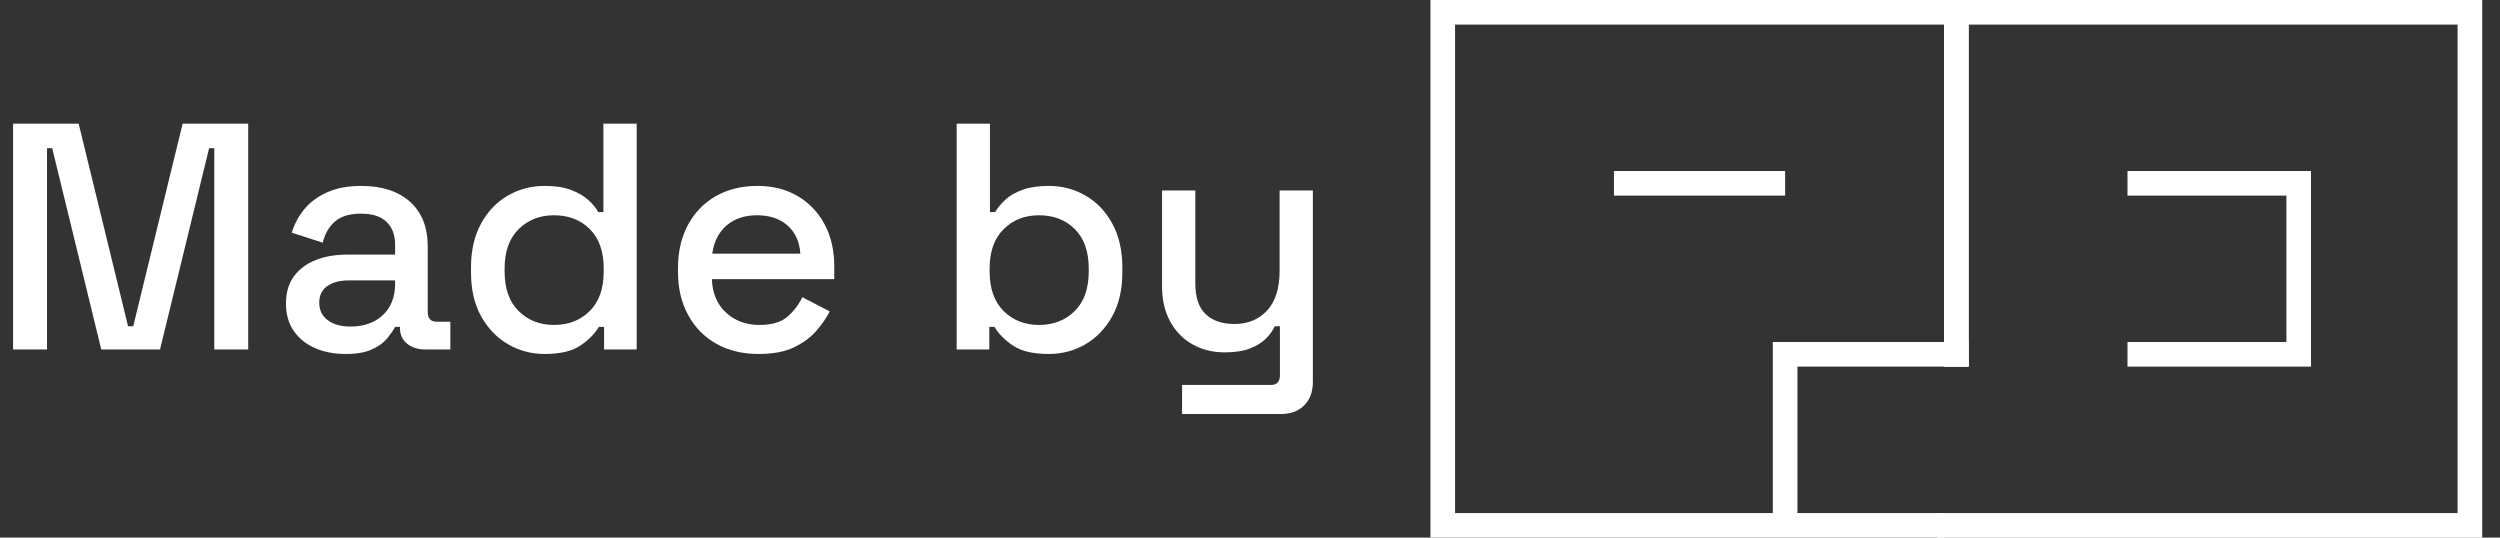
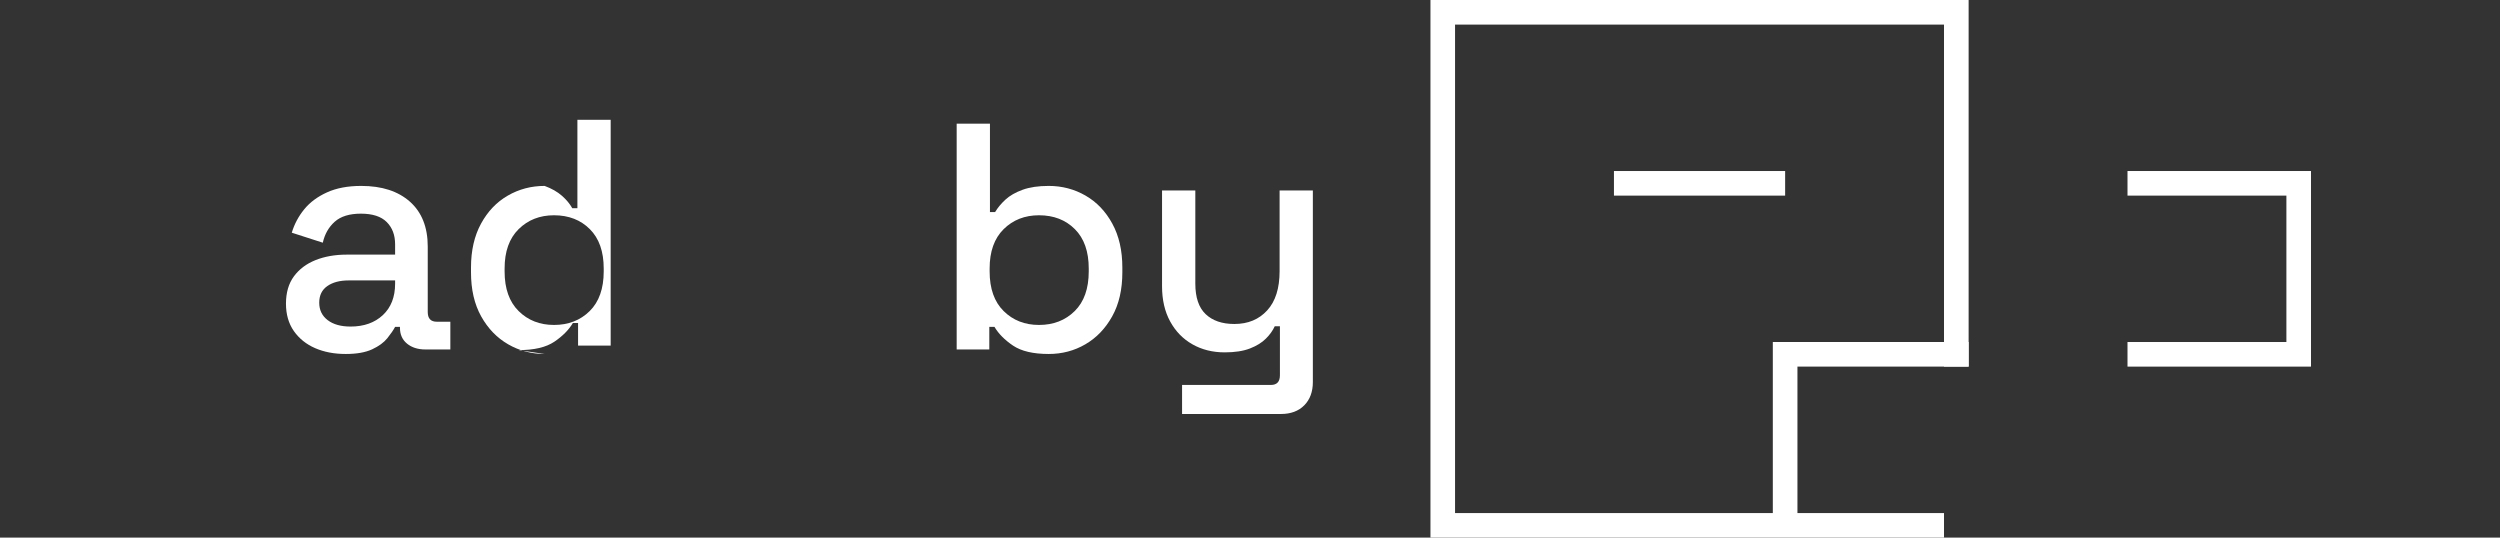
<svg xmlns="http://www.w3.org/2000/svg" xmlns:ns1="http://www.serif.com/" width="100%" height="100%" viewBox="0 0 93 20" version="1.1" xml:space="preserve" style="fill-rule:evenodd;clip-rule:evenodd;stroke-linejoin:round;stroke-miterlimit:2;">
  <rect x="0" y="0" width="93" height="20" fill="#333333" stroke="none" />
  <g id="Layer-1" ns1:id="Layer 1" />
  <rect id="made-by-pixeldesigns-white" x="-0" y="0" width="93" height="20" style="fill:none;" />
  <clipPath id="_clip1">
    <rect x="-0" y="0" width="93" height="20" />
  </clipPath>
  <g clip-path="url(#_clip1)">
    <g>
      <g id="Layer-11" ns1:id="Layer 1">
-         <path d="M72.317,-0l0,13.638l0.916,-0l0,-12.723l18.189,-0l-0,18.17l-19.334,0l0,0.915l20.25,-0l-0,-20l-20.021,-0Z" style="fill:#fff;fill-rule:nonzero;" />
        <path d="M85.969,6.362l0,7.276l-6.826,-0l0,-0.915l5.911,-0l-0,-5.446l-5.911,-0l0,-0.915l6.826,0Z" style="fill:#fff;fill-rule:nonzero;" />
        <path d="M53.213,-0l-0,20l19.104,-0l0,-0.915l-18.189,0l0,-18.17l18.189,-0l0,12.723l0.916,-0l0,-13.638l-20.02,-0Z" style="fill:#fff;fill-rule:nonzero;" />
        <path d="M73.233,12.723l0,0.915l-6.368,-0l-0,5.905l-0.916,-0l-0,-6.82l7.284,-0Z" style="fill:#fff;fill-rule:nonzero;" />
        <rect x="60.039" y="6.362" width="6.368" height="0.915" style="fill:#fff;" />
      </g>
    </g>
-     <path d="M0.487,13l0,-8.4l2.439,-0l1.838,7.536l0.192,-0l1.838,-7.536l2.439,-0l-0,8.4l-1.262,-0l0,-7.488l-0.192,-0l-1.826,7.488l-2.186,-0l-1.826,-7.488l-0.192,-0l-0,7.488l-1.262,-0Z" style="fill:#fff;fill-rule:nonzero;" />
    <path d="M12.86,13.168c-0.424,-0 -0.802,-0.072 -1.135,-0.216c-0.332,-0.144 -0.596,-0.356 -0.793,-0.636c-0.196,-0.28 -0.294,-0.62 -0.294,-1.02c0,-0.408 0.098,-0.746 0.294,-1.014c0.197,-0.268 0.465,-0.47 0.805,-0.606c0.341,-0.136 0.727,-0.204 1.159,-0.204l1.802,-0l0,-0.384c0,-0.344 -0.104,-0.62 -0.312,-0.828c-0.208,-0.208 -0.529,-0.312 -0.961,-0.312c-0.424,-0 -0.749,0.1 -0.973,0.3c-0.224,0.2 -0.372,0.46 -0.444,0.78l-1.154,-0.372c0.096,-0.32 0.251,-0.61 0.463,-0.87c0.212,-0.26 0.494,-0.47 0.847,-0.63c0.352,-0.16 0.777,-0.24 1.273,-0.24c0.769,-0 1.373,0.196 1.814,0.588c0.44,0.392 0.661,0.948 0.661,1.668l-0,2.436c-0,0.24 0.112,0.36 0.336,0.36l0.505,-0l-0,1.032l-0.925,-0c-0.281,-0 -0.509,-0.072 -0.685,-0.216c-0.176,-0.144 -0.264,-0.34 -0.264,-0.588l-0,-0.036l-0.181,-0c-0.064,0.12 -0.16,0.26 -0.288,0.42c-0.128,0.16 -0.316,0.298 -0.565,0.414c-0.248,0.116 -0.576,0.174 -0.985,0.174Zm0.181,-1.02c0.496,-0 0.897,-0.142 1.201,-0.426c0.304,-0.284 0.456,-0.674 0.456,-1.17l0,-0.12l-1.729,-0c-0.329,-0 -0.593,0.07 -0.793,0.21c-0.201,0.14 -0.301,0.346 -0.301,0.618c0,0.272 0.104,0.488 0.313,0.648c0.208,0.16 0.492,0.24 0.853,0.24Z" style="fill:#fff;fill-rule:nonzero;" />
-     <path d="M20.26,13.168c-0.488,-0 -0.941,-0.12 -1.357,-0.36c-0.417,-0.24 -0.751,-0.586 -1.003,-1.038c-0.253,-0.452 -0.379,-0.998 -0.379,-1.638l0,-0.18c0,-0.632 0.124,-1.176 0.373,-1.632c0.248,-0.456 0.58,-0.804 0.997,-1.044c0.416,-0.24 0.873,-0.36 1.369,-0.36c0.385,-0 0.707,0.048 0.967,0.144c0.26,0.096 0.475,0.218 0.643,0.366c0.168,0.148 0.296,0.302 0.384,0.462l0.192,-0l0,-3.288l1.238,-0l-0,8.4l-1.213,-0l-0,-0.84l-0.193,-0c-0.152,0.256 -0.382,0.488 -0.69,0.696c-0.309,0.208 -0.751,0.312 -1.328,0.312Zm0.349,-1.08c0.536,-0 0.979,-0.172 1.327,-0.516c0.348,-0.344 0.522,-0.836 0.522,-1.476l0,-0.108c0,-0.632 -0.172,-1.12 -0.516,-1.464c-0.344,-0.344 -0.789,-0.516 -1.333,-0.516c-0.529,-0 -0.967,0.172 -1.316,0.516c-0.348,0.344 -0.522,0.832 -0.522,1.464l-0,0.108c-0,0.64 0.174,1.132 0.522,1.476c0.349,0.344 0.787,0.516 1.316,0.516Z" style="fill:#fff;fill-rule:nonzero;" />
-     <path d="M28.225,13.168c-0.601,-0 -1.126,-0.126 -1.574,-0.378c-0.449,-0.252 -0.799,-0.608 -1.051,-1.068c-0.252,-0.46 -0.379,-0.994 -0.379,-1.602l0,-0.144c0,-0.616 0.125,-1.154 0.373,-1.614c0.248,-0.46 0.594,-0.816 1.039,-1.068c0.444,-0.252 0.959,-0.378 1.543,-0.378c0.569,-0 1.068,0.126 1.496,0.378c0.429,0.252 0.763,0.602 1.003,1.05c0.24,0.448 0.36,0.972 0.36,1.572l0,0.468l-4.552,-0c0.016,0.52 0.19,0.934 0.522,1.242c0.333,0.308 0.747,0.462 1.244,0.462c0.464,-0 0.814,-0.104 1.051,-0.312c0.236,-0.208 0.418,-0.448 0.546,-0.72l1.021,0.528c-0.112,0.224 -0.274,0.46 -0.486,0.708c-0.212,0.248 -0.491,0.456 -0.835,0.624c-0.344,0.168 -0.785,0.252 -1.321,0.252Zm-1.73,-3.732l3.279,-0c-0.032,-0.448 -0.192,-0.798 -0.48,-1.05c-0.289,-0.252 -0.665,-0.378 -1.13,-0.378c-0.464,-0 -0.842,0.126 -1.135,0.378c-0.292,0.252 -0.47,0.602 -0.534,1.05Z" style="fill:#fff;fill-rule:nonzero;" />
+     <path d="M20.26,13.168c-0.488,-0 -0.941,-0.12 -1.357,-0.36c-0.417,-0.24 -0.751,-0.586 -1.003,-1.038c-0.253,-0.452 -0.379,-0.998 -0.379,-1.638l0,-0.18c0,-0.632 0.124,-1.176 0.373,-1.632c0.248,-0.456 0.58,-0.804 0.997,-1.044c0.416,-0.24 0.873,-0.36 1.369,-0.36c0.26,0.096 0.475,0.218 0.643,0.366c0.168,0.148 0.296,0.302 0.384,0.462l0.192,-0l0,-3.288l1.238,-0l-0,8.4l-1.213,-0l-0,-0.84l-0.193,-0c-0.152,0.256 -0.382,0.488 -0.69,0.696c-0.309,0.208 -0.751,0.312 -1.328,0.312Zm0.349,-1.08c0.536,-0 0.979,-0.172 1.327,-0.516c0.348,-0.344 0.522,-0.836 0.522,-1.476l0,-0.108c0,-0.632 -0.172,-1.12 -0.516,-1.464c-0.344,-0.344 -0.789,-0.516 -1.333,-0.516c-0.529,-0 -0.967,0.172 -1.316,0.516c-0.348,0.344 -0.522,0.832 -0.522,1.464l-0,0.108c-0,0.64 0.174,1.132 0.522,1.476c0.349,0.344 0.787,0.516 1.316,0.516Z" style="fill:#fff;fill-rule:nonzero;" />
    <path d="M39.012,13.168c-0.577,-0 -1.019,-0.104 -1.328,-0.312c-0.308,-0.208 -0.538,-0.44 -0.69,-0.696l-0.192,-0l-0,0.84l-1.214,-0l0,-8.4l1.238,-0l-0,3.288l0.192,-0c0.096,-0.16 0.224,-0.314 0.384,-0.462c0.16,-0.148 0.373,-0.27 0.637,-0.366c0.264,-0.096 0.588,-0.144 0.973,-0.144c0.496,-0 0.953,0.12 1.369,0.36c0.417,0.24 0.749,0.588 0.997,1.044c0.249,0.456 0.373,1 0.373,1.632l-0,0.18c-0,0.64 -0.126,1.186 -0.379,1.638c-0.252,0.452 -0.584,0.798 -0.997,1.038c-0.412,0.24 -0.867,0.36 -1.363,0.36Zm-0.361,-1.08c0.537,-0 0.98,-0.172 1.328,-0.516c0.348,-0.344 0.522,-0.836 0.522,-1.476l0,-0.108c0,-0.632 -0.172,-1.12 -0.516,-1.464c-0.344,-0.344 -0.789,-0.516 -1.334,-0.516c-0.528,-0 -0.967,0.172 -1.315,0.516c-0.348,0.344 -0.522,0.832 -0.522,1.464l-0,0.108c-0,0.64 0.174,1.132 0.522,1.476c0.348,0.344 0.787,0.516 1.315,0.516Z" style="fill:#fff;fill-rule:nonzero;" />
    <path d="M43.973,15.4l0,-1.08l3.304,-0c0.224,-0 0.336,-0.12 0.336,-0.36l-0,-1.824l-0.192,-0c-0.072,0.16 -0.182,0.314 -0.331,0.462c-0.148,0.148 -0.346,0.27 -0.594,0.366c-0.249,0.096 -0.561,0.144 -0.937,0.144c-0.449,-0 -0.849,-0.1 -1.202,-0.3c-0.352,-0.2 -0.628,-0.484 -0.828,-0.852c-0.201,-0.368 -0.301,-0.804 -0.301,-1.308l0,-3.564l1.238,-0l-0,3.468c-0,0.512 0.128,0.89 0.384,1.134c0.256,0.244 0.613,0.366 1.069,0.366c0.505,-0 0.911,-0.168 1.219,-0.504c0.309,-0.336 0.463,-0.824 0.463,-1.464l-0,-3l1.237,-0l0,7.128c0,0.36 -0.106,0.648 -0.318,0.864c-0.212,0.216 -0.503,0.324 -0.871,0.324l-3.676,-0Z" style="fill:#fff;fill-rule:nonzero;" />
  </g>
</svg>